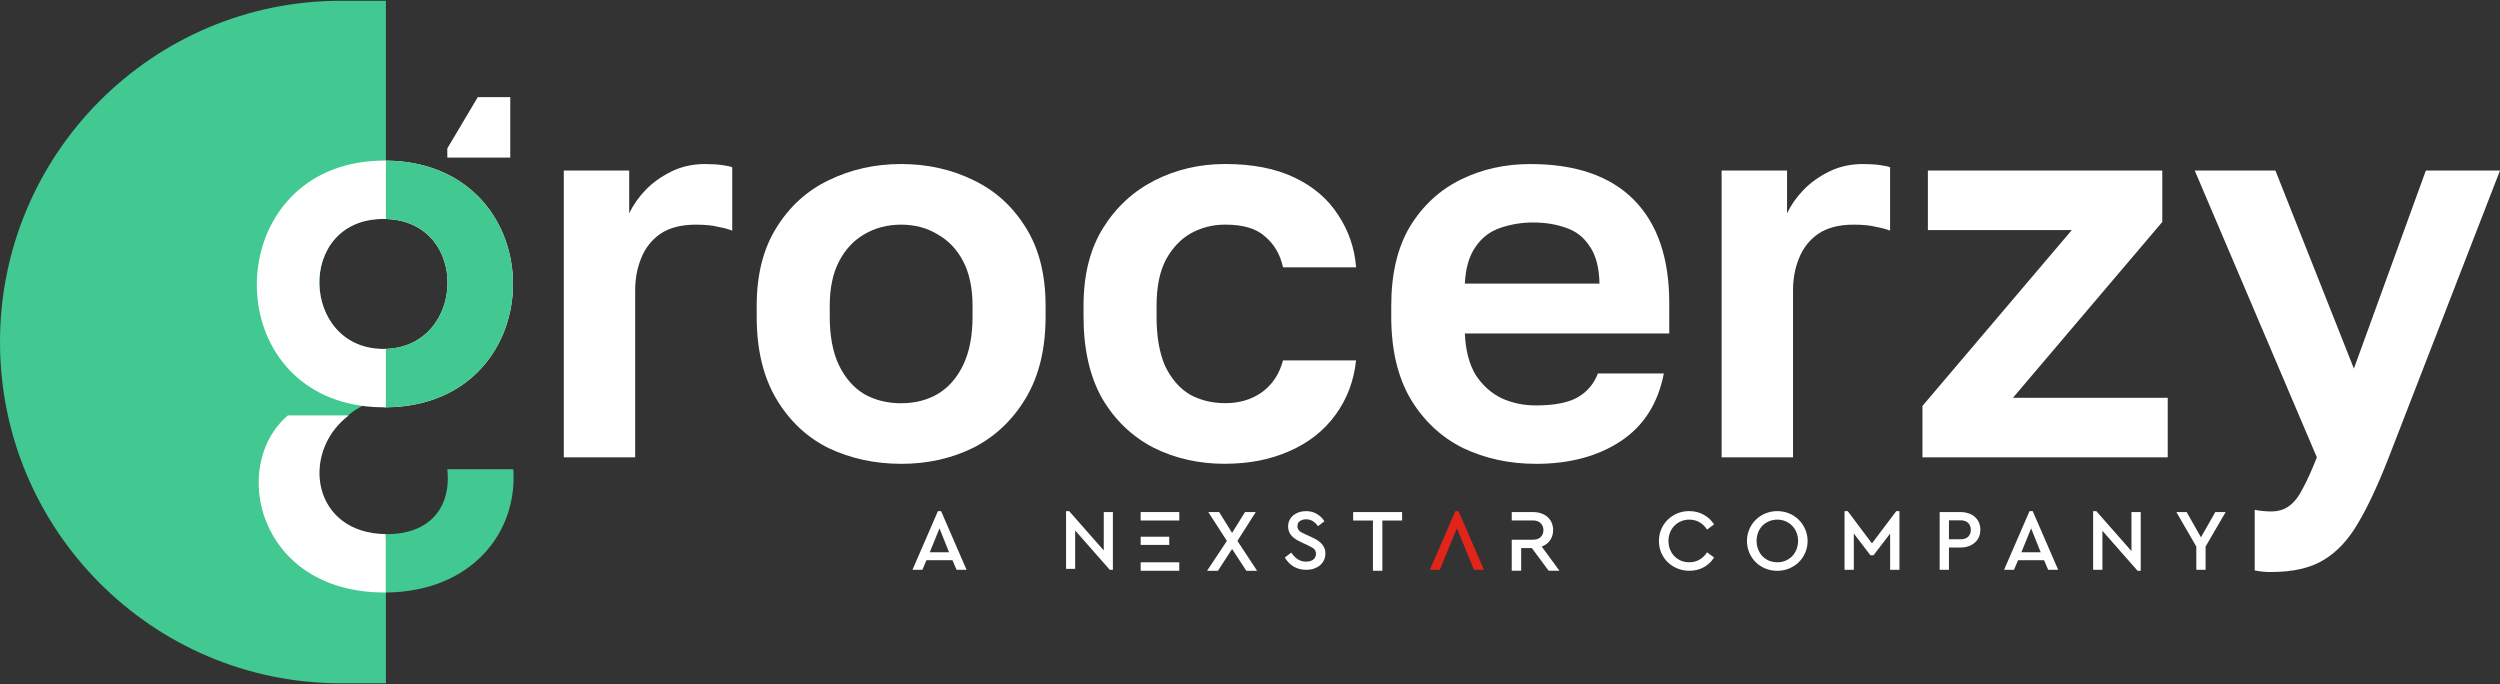
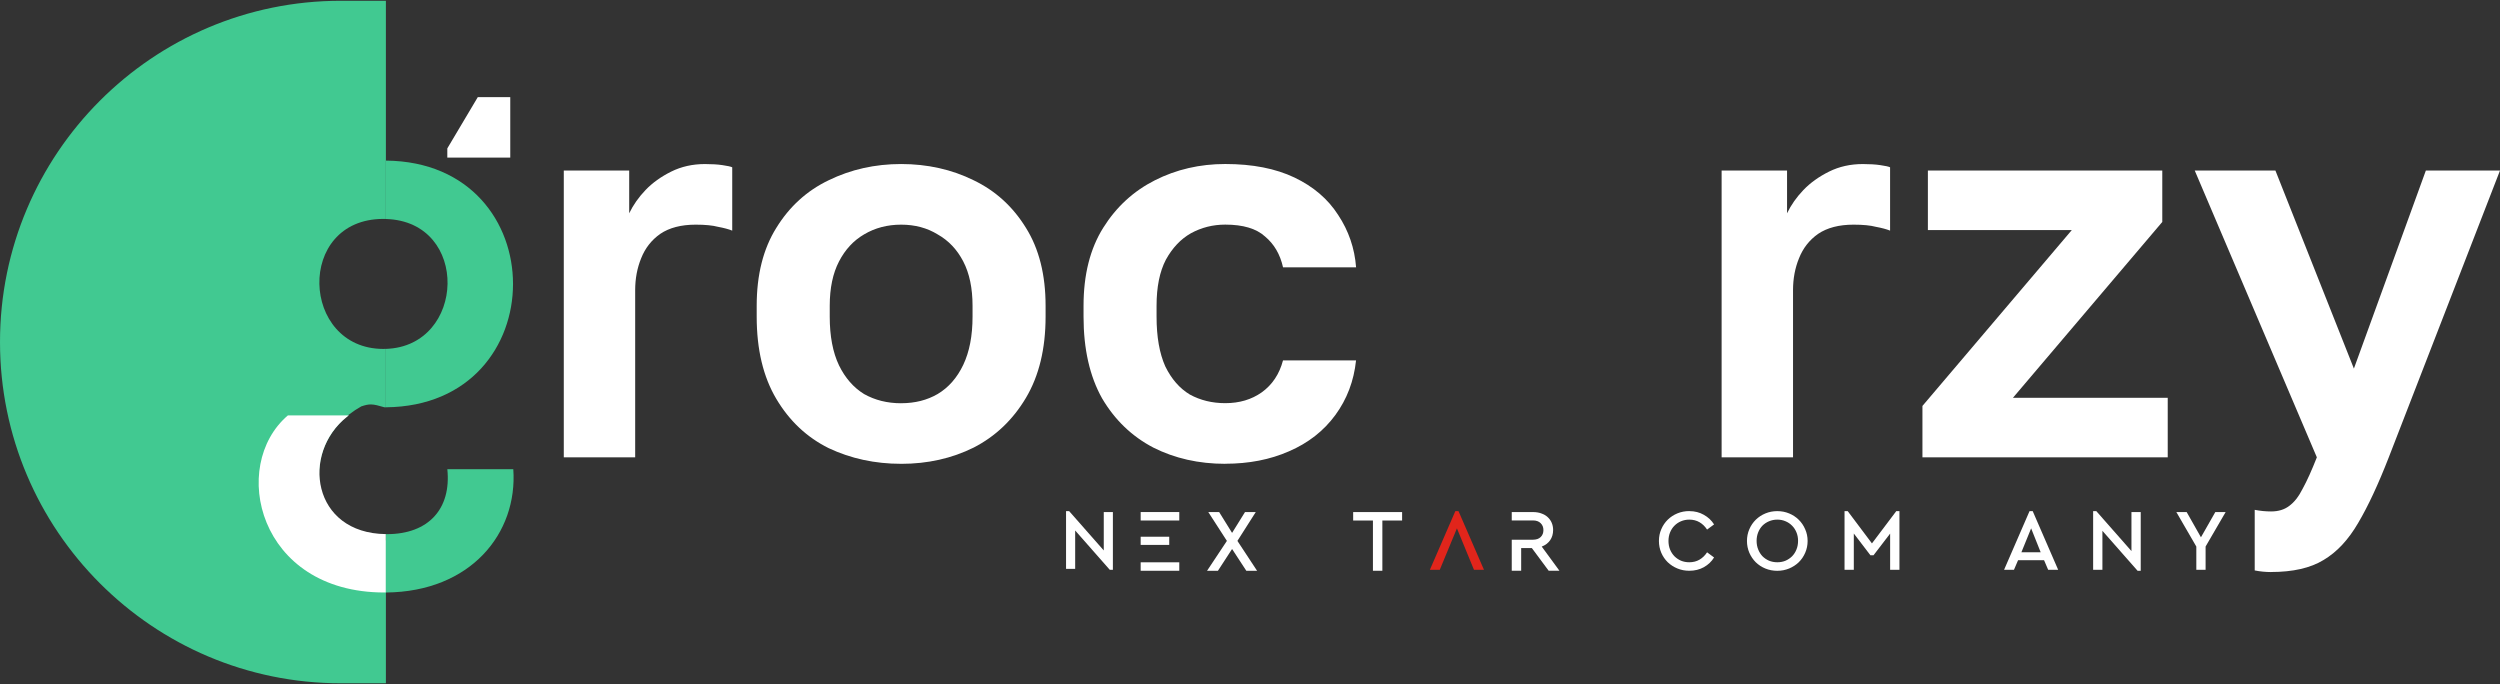
<svg xmlns="http://www.w3.org/2000/svg" width="1162" height="318" viewBox="0 0 1162 318" fill="none">
  <rect x="0" y="0" width="1162" height="318" fill="#333333" stroke="none" />
  <g clip-path="url(#clip0_50_50)">
    <path d="M179.36 0.38V101.78C178.98 101.75 178.58 101.75 178.19 101.75C137.35 101.75 139.71 162.18 178.19 162.18C178.58 162.18 178.98 162.18 179.36 162.14V189.29C179.13 189.3 178.88 189.37 178.65 189.3C173.01 187.62 171.73 187.62 167.92 188.89C136.14 206.69 145.06 250.82 179.36 251.18V317.59H158.41C70.99 317.59 0 246.52 0 158.97C0 71.42 70.98 0.36 158.41 0.36H179.36V0.38Z" fill="#41C991" />
    <path d="M237.17 45.14H222.08L207.91 68.98V73.25H237.17V45.14Z" fill="white" />
    <path d="M161.38 193.67C161.63 193.47 161.9 193.26 162.17 193.07H133.82C106.46 216.41 119.89 275.39 178.64 275.39H179.35V248.25C145.05 247.89 139.75 210.65 161.38 193.66V193.67Z" fill="white" />
-     <path d="M179.36 74.65C179.13 74.64 178.89 74.64 178.65 74.64C107.34 74.64 99.78 169.68 159.15 186.72C159.89 186.94 160.64 187.14 161.39 187.32C166.65 188.63 172.4 189.33 178.65 189.33C178.89 189.33 179.13 189.33 179.36 189.32C258.15 188.65 258.15 75.33 179.36 74.66V74.65ZM179.36 162.16C178.98 162.2 178.58 162.2 178.19 162.2C139.71 162.2 137.35 101.77 178.19 101.77C178.58 101.77 178.98 101.77 179.36 101.8C218.58 102.92 216.57 161 179.36 162.17V162.16Z" fill="white" />
    <path d="M179.36 74.65V101.79C218.58 102.91 216.57 160.99 179.36 162.16V189.31C258.15 188.64 258.15 75.32 179.36 74.65Z" fill="#41C991" />
    <path d="M262.05 212.57V79.27H292.45V99.14C294.31 95.28 296.84 91.68 300.05 88.32C303.26 84.97 307.23 82.12 311.96 79.77C316.69 77.42 321.93 76.25 327.67 76.25C330.88 76.25 333.58 76.42 335.78 76.75C338.14 77.09 339.66 77.42 340.34 77.76V107.19C338.65 106.52 336.46 105.93 333.75 105.43C331.22 104.76 327.75 104.42 323.36 104.42C316.6 104.42 311.11 105.85 306.89 108.7C302.84 111.55 299.88 115.32 298.02 120.02C296.16 124.55 295.23 129.49 295.23 134.86V212.58H262.04L262.05 212.57Z" fill="white" />
    <path d="M418.85 215.58C406.69 215.58 395.45 213.15 385.15 208.29C375.02 203.26 366.91 195.63 360.83 185.4C354.75 175.17 351.71 162.43 351.71 147.17V142.14C351.71 127.72 354.75 115.65 360.83 105.92C366.91 96.03 375.02 88.65 385.15 83.79C395.45 78.76 406.69 76.24 418.85 76.24C431.01 76.24 442.41 78.76 452.55 83.79C462.68 88.65 470.79 96.03 476.87 105.92C482.95 115.65 485.99 127.72 485.99 142.14V147.17C485.99 162.09 482.95 174.67 476.87 184.9C470.79 195.13 462.68 202.84 452.55 208.04C442.41 213.07 431.18 215.59 418.85 215.59V215.58ZM418.85 187.42C425.27 187.42 430.93 185.99 435.82 183.14C440.89 180.12 444.86 175.59 447.73 169.56C450.6 163.52 452.04 156.06 452.04 147.18V142.15C452.04 133.93 450.6 127.06 447.73 121.53C444.86 116 440.89 111.8 435.82 108.95C430.92 105.93 425.26 104.42 418.85 104.42C412.44 104.42 406.69 105.93 401.62 108.95C396.72 111.8 392.84 115.99 389.97 121.53C387.1 127.06 385.66 133.94 385.66 142.15V147.18C385.66 156.23 387.09 163.78 389.97 169.82C392.84 175.69 396.72 180.13 401.62 183.15C406.69 186 412.43 187.43 418.85 187.43V187.42Z" fill="white" />
    <path d="M569.51 215.58C557.18 215.58 546.03 213.06 536.06 208.03C526.1 202.83 518.16 195.2 512.24 185.14C506.5 174.91 503.63 162.25 503.63 147.16V142.13C503.63 127.71 506.67 115.64 512.75 105.91C518.83 96.18 526.86 88.81 536.82 83.78C546.78 78.75 557.68 76.23 569.5 76.23C582.17 76.23 592.9 78.33 601.68 82.52C610.46 86.71 617.22 92.5 621.95 99.87C626.85 107.25 629.64 115.38 630.31 124.27H596.36C595.01 118.23 592.22 113.45 588 109.93C583.95 106.24 577.78 104.4 569.5 104.4C563.76 104.4 558.44 105.74 553.54 108.42C548.81 111.1 544.92 115.21 541.88 120.74C539.01 126.27 537.57 133.4 537.57 142.12V147.15C537.57 156.54 538.92 164.25 541.62 170.29C544.49 176.16 548.29 180.52 553.02 183.37C557.92 186.05 563.41 187.39 569.49 187.39C576.08 187.39 581.73 185.71 586.46 182.36C591.36 178.84 594.65 173.89 596.34 167.52H630.29C629.28 177.08 626.07 185.55 620.66 192.92C615.25 200.3 608.07 205.91 599.12 209.77C590.34 213.63 580.46 215.55 569.48 215.55L569.51 215.58Z" fill="white" />
-     <path d="M713.79 215.58C701.63 215.58 690.4 213.15 680.1 208.29C669.96 203.26 661.86 195.71 655.77 185.65C649.69 175.42 646.65 162.59 646.65 147.17V142.14C646.65 127.38 649.52 115.14 655.27 105.42C661.18 95.69 669.03 88.4 678.83 83.54C688.63 78.68 699.44 76.25 711.26 76.25C732.37 76.25 748.42 81.78 759.4 92.85C770.38 103.92 775.87 119.93 775.87 140.89V154.98H680.86C681.2 162.86 682.89 169.32 685.93 174.35C689.14 179.21 693.19 182.82 698.09 185.17C702.99 187.35 708.22 188.44 713.8 188.44C722.42 188.44 728.92 187.18 733.31 184.67C737.7 182.15 740.83 178.47 742.69 173.6H773.35C770.65 187.52 763.98 198 753.33 205.04C742.69 212.08 729.51 215.6 713.8 215.6L713.79 215.58ZM712.52 103.41C707.28 103.41 702.22 104.25 697.32 105.93C692.42 107.61 688.54 110.63 685.67 114.98C682.8 119.17 681.19 124.79 680.86 131.83H743.44C743.27 124.28 741.75 118.5 738.88 114.48C736.18 110.29 732.55 107.44 727.98 105.93C723.42 104.25 718.27 103.41 712.53 103.41H712.52Z" fill="white" />
    <path d="M800.21 212.57V79.27H830.62V99.14C832.48 95.28 835.01 91.68 838.22 88.32C841.43 84.97 845.4 82.12 850.13 79.77C854.86 77.42 860.09 76.25 865.84 76.25C869.05 76.25 871.75 76.42 873.95 76.75C876.32 77.09 877.84 77.42 878.51 77.76V107.19C876.82 106.52 874.63 105.93 871.92 105.43C869.39 104.76 865.92 104.42 861.53 104.42C854.78 104.42 849.29 105.85 845.06 108.7C841.01 111.55 838.05 115.32 836.19 120.02C834.33 124.55 833.4 129.49 833.4 134.86V212.58H800.21V212.57Z" fill="white" />
    <path d="M893.55 212.57V188.68L962.97 106.94H896.08V79.27H1005.03V103.16L935.61 184.9H1007.56V212.57H893.55Z" fill="white" />
    <path d="M1055.59 265.89C1053.06 265.89 1050.52 265.64 1047.99 265.14V236.97C1050.52 237.47 1053.06 237.72 1055.59 237.72C1058.97 237.72 1061.76 236.88 1063.95 235.2C1066.32 233.52 1068.43 230.84 1070.28 227.15C1072.31 223.46 1074.5 218.6 1076.87 212.56L1020.11 79.26H1057.61L1094.09 171.32L1127.54 79.26H1162L1110.31 212.56C1105.41 225.14 1100.68 235.28 1096.12 242.99C1091.56 250.87 1086.16 256.66 1079.9 260.34C1073.82 264.03 1065.71 265.87 1055.58 265.87L1055.59 265.89Z" fill="white" />
-     <path d="M449.25 264.85H444.61L442.7 260.38H430.62L428.71 264.85H424.11L435.95 237.57H437.42L449.26 264.85H449.25ZM432.16 256.68H441.11L436.68 245.58L432.16 256.68Z" fill="white" />
    <path d="M1025.16 254.04V264.85H1020.85V254.04L1011.57 238.02H1016.37L1023 249.73L1029.67 238.02H1034.47L1025.15 254.04H1025.16Z" fill="white" />
    <path d="M990.7 256.15V238.02H995.01V265.3H993.55L977.2 246.72V264.85H972.89V237.57H974.36L990.71 256.15H990.7Z" fill="white" />
    <path d="M956.63 264.85H951.99L950.08 260.38H938L936.09 264.85H931.49L943.33 237.57H944.8L956.64 264.85H956.63ZM939.55 256.68H948.5L944.07 245.58L939.55 256.68Z" fill="white" />
-     <path d="M911.32 238.02C912.7 238.02 913.95 238.22 915.06 238.63C916.2 239.01 917.16 239.56 917.95 240.3C918.76 241.03 919.39 241.9 919.82 242.9C920.25 243.9 920.47 245.01 920.47 246.23C920.47 247.45 920.25 248.56 919.82 249.56C919.39 250.56 918.76 251.43 917.95 252.16C917.16 252.89 916.2 253.46 915.06 253.87C913.95 254.28 912.7 254.48 911.32 254.48H905.87V264.85H901.56V238.02H911.32ZM905.87 241.84V250.66H911.28C912.82 250.66 914 250.25 914.82 249.44C915.63 248.63 916.04 247.57 916.04 246.27C916.04 244.97 915.63 243.91 914.82 243.1C914.01 242.26 912.83 241.84 911.28 241.84H905.87Z" fill="white" />
    <path d="M882.84 264.85H878.53V248.02L870.8 258.1H869.38L861.65 247.98V264.85H857.34V237.57H858.81L870.08 252.57L881.39 237.57H882.86V264.85H882.84Z" fill="white" />
    <path d="M826.07 237.57C828.02 237.57 829.85 237.92 831.56 238.63C833.27 239.33 834.76 240.31 836.03 241.56C837.31 242.81 838.31 244.28 839.04 245.99C839.8 247.67 840.18 249.49 840.18 251.44C840.18 253.39 839.8 255.26 839.04 256.97C838.31 258.65 837.31 260.11 836.03 261.36C834.76 262.58 833.26 263.54 831.56 264.25C829.85 264.95 828.02 265.31 826.07 265.31C824.12 265.31 822.27 264.96 820.54 264.25C818.83 263.55 817.34 262.57 816.06 261.32C814.82 260.07 813.83 258.61 813.09 256.93C812.36 255.22 811.99 253.39 811.99 251.44C811.99 249.49 812.36 247.67 813.09 245.99C813.82 244.28 814.83 242.81 816.1 241.56C817.38 240.31 818.87 239.34 820.58 238.63C822.29 237.93 824.12 237.57 826.07 237.57ZM826.11 241.52C824.73 241.52 823.44 241.78 822.24 242.29C821.07 242.78 820.06 243.46 819.19 244.32C818.35 245.19 817.68 246.23 817.2 247.45C816.71 248.67 816.47 249.98 816.47 251.39C816.47 252.8 816.71 254.15 817.2 255.37C817.69 256.59 818.35 257.65 819.19 258.54C820.06 259.41 821.08 260.1 822.24 260.61C823.43 261.1 824.72 261.34 826.11 261.34C827.5 261.34 828.76 261.1 829.93 260.61C831.1 260.1 832.11 259.4 832.98 258.54C833.85 257.65 834.52 256.59 835.01 255.37C835.5 254.15 835.74 252.82 835.74 251.39C835.74 249.96 835.5 248.68 835.01 247.49C834.52 246.27 833.84 245.23 832.98 244.36C832.11 243.47 831.09 242.77 829.93 242.29C828.76 241.78 827.49 241.52 826.11 241.52Z" fill="white" />
    <path d="M785.19 237.57C787.71 237.57 789.96 238.14 791.94 239.28C793.95 240.39 795.53 241.88 796.7 243.75L793.45 246.15C792.5 244.69 791.33 243.55 789.95 242.74C788.57 241.93 786.98 241.52 785.19 241.52C783.81 241.52 782.52 241.78 781.32 242.29C780.15 242.78 779.14 243.47 778.27 244.36C777.4 245.23 776.73 246.27 776.24 247.49C775.75 248.68 775.51 250 775.51 251.43C775.51 252.86 775.75 254.19 776.24 255.41C776.73 256.6 777.41 257.65 778.27 258.54C779.14 259.41 780.16 260.1 781.32 260.61C782.51 261.1 783.8 261.34 785.19 261.34C786.98 261.34 788.57 260.93 789.95 260.12C791.33 259.31 792.5 258.17 793.45 256.71L796.7 259.11C795.56 260.98 793.99 262.48 791.98 263.62C789.97 264.73 787.71 265.29 785.19 265.29C783.21 265.29 781.37 264.94 779.66 264.23C777.95 263.53 776.46 262.56 775.18 261.34C773.91 260.09 772.9 258.63 772.17 256.95C771.44 255.24 771.07 253.4 771.07 251.42C771.07 249.44 771.44 247.65 772.17 245.97C772.9 244.26 773.91 242.79 775.18 241.54C776.46 240.29 777.95 239.32 779.66 238.61C781.37 237.91 783.21 237.55 785.19 237.55V237.57Z" fill="white" />
    <path d="M716.4 238.63C715.27 238.22 714 238.01 712.59 238.01H702.66V241.9H712.5C714.07 241.9 715.27 242.33 716.1 243.18C716.96 244.01 717.38 245.08 717.38 246.4C717.38 247.72 716.95 248.8 716.1 249.62C715.27 250.45 714.07 250.86 712.5 250.86H702.66V265.29H707.04V254.75H712.01L719.83 265.29H724.83L716.6 254.05C718.26 253.42 719.55 252.44 720.49 251.12C721.42 249.77 721.89 248.19 721.89 246.37C721.89 245.13 721.67 244 721.23 242.98C720.79 241.96 720.16 241.08 719.33 240.33C718.53 239.59 717.55 239.02 716.39 238.64L716.4 238.63Z" fill="white" />
    <path d="M685.11 264.85H689.75L677.91 237.57H676.44L664.6 264.85H669.2L677.18 245.58L685.11 264.85Z" fill="#E1251B" />
    <path d="M651.71 241.94H642.52V265.29H638.14V241.94H628.95V238.01H651.7V241.94H651.71Z" fill="white" />
-     <path d="M607.04 237.57C608.99 237.57 610.69 238.02 612.16 238.93C613.63 239.81 614.76 240.93 615.56 242.29L612.6 244.57C611.9 243.56 611.09 242.77 610.16 242.21C609.23 241.65 608.19 241.37 607.04 241.37C605.97 241.37 605.04 241.64 604.24 242.17C603.44 242.68 603.04 243.48 603.04 244.57C603.04 245.08 603.13 245.52 603.32 245.89C603.51 246.24 603.76 246.56 604.08 246.85C604.4 247.12 604.79 247.37 605.24 247.61C605.7 247.82 606.19 248.06 606.72 248.33L609.68 249.69C610.67 250.14 611.56 250.62 612.36 251.13C613.16 251.64 613.83 252.2 614.36 252.81C614.89 253.4 615.3 254.05 615.6 254.77C615.9 255.49 616.04 256.3 616.04 257.21C616.04 258.38 615.81 259.45 615.36 260.41C614.9 261.34 614.28 262.14 613.48 262.81C612.68 263.45 611.73 263.96 610.64 264.33C609.57 264.68 608.41 264.85 607.16 264.85C604.94 264.85 602.98 264.34 601.27 263.33C599.56 262.29 598.2 260.89 597.19 259.13L600.19 256.85C600.56 257.41 600.98 257.94 601.43 258.45C601.91 258.96 602.43 259.41 602.99 259.81C603.55 260.18 604.17 260.49 604.83 260.73C605.53 260.94 606.29 261.05 607.11 261.05C608.47 261.05 609.57 260.73 610.39 260.09C611.25 259.42 611.67 258.52 611.67 257.37C611.67 256.86 611.58 256.42 611.39 256.05C611.2 255.65 610.94 255.3 610.59 255.01C610.25 254.72 609.83 254.45 609.35 254.21C608.9 253.94 608.38 253.68 607.79 253.41L604.87 252.05C604.01 251.65 603.21 251.22 602.47 250.77C601.73 250.32 601.07 249.8 600.51 249.21C599.95 248.62 599.51 247.97 599.19 247.25C598.87 246.5 598.71 245.66 598.71 244.73C598.71 243.64 598.92 242.65 599.35 241.77C599.8 240.89 600.4 240.14 601.15 239.53C601.93 238.89 602.81 238.41 603.79 238.09C604.81 237.74 605.89 237.57 607.03 237.57H607.04Z" fill="white" />
    <path d="M575.15 251.41L584.29 265.3H579.29L572.67 255.17L566.09 265.3H561.04L570.26 251.41L561.62 238.02H566.67L572.67 247.69L578.67 238.02H583.67L575.15 251.41Z" fill="white" />
    <path d="M548.13 261.36H530.18V265.29H548.13V261.36Z" fill="white" />
    <path d="M543.46 249.47H530.18V253.27H543.46V249.47Z" fill="white" />
    <path d="M530.18 241.93H548.13V238H530.18V241.93Z" fill="white" />
    <path d="M513.03 255.85V238.01H517.27V264.85H515.83L499.74 246.57V264.41H495.5V237.57H496.94L513.03 255.85Z" fill="white" />
    <path d="M179.36 275.4V248.26C179.53 248.27 179.69 248.27 179.86 248.27C199.22 248.27 209.82 236.46 207.92 218.08H238.58C240.69 247.85 218.79 275.07 179.37 275.4H179.36Z" fill="#41C991" />
  </g>
  <defs>
    <clipPath id="clip0_50_50">
      <rect width="1162" height="318" fill="white" />
    </clipPath>
  </defs>
</svg>